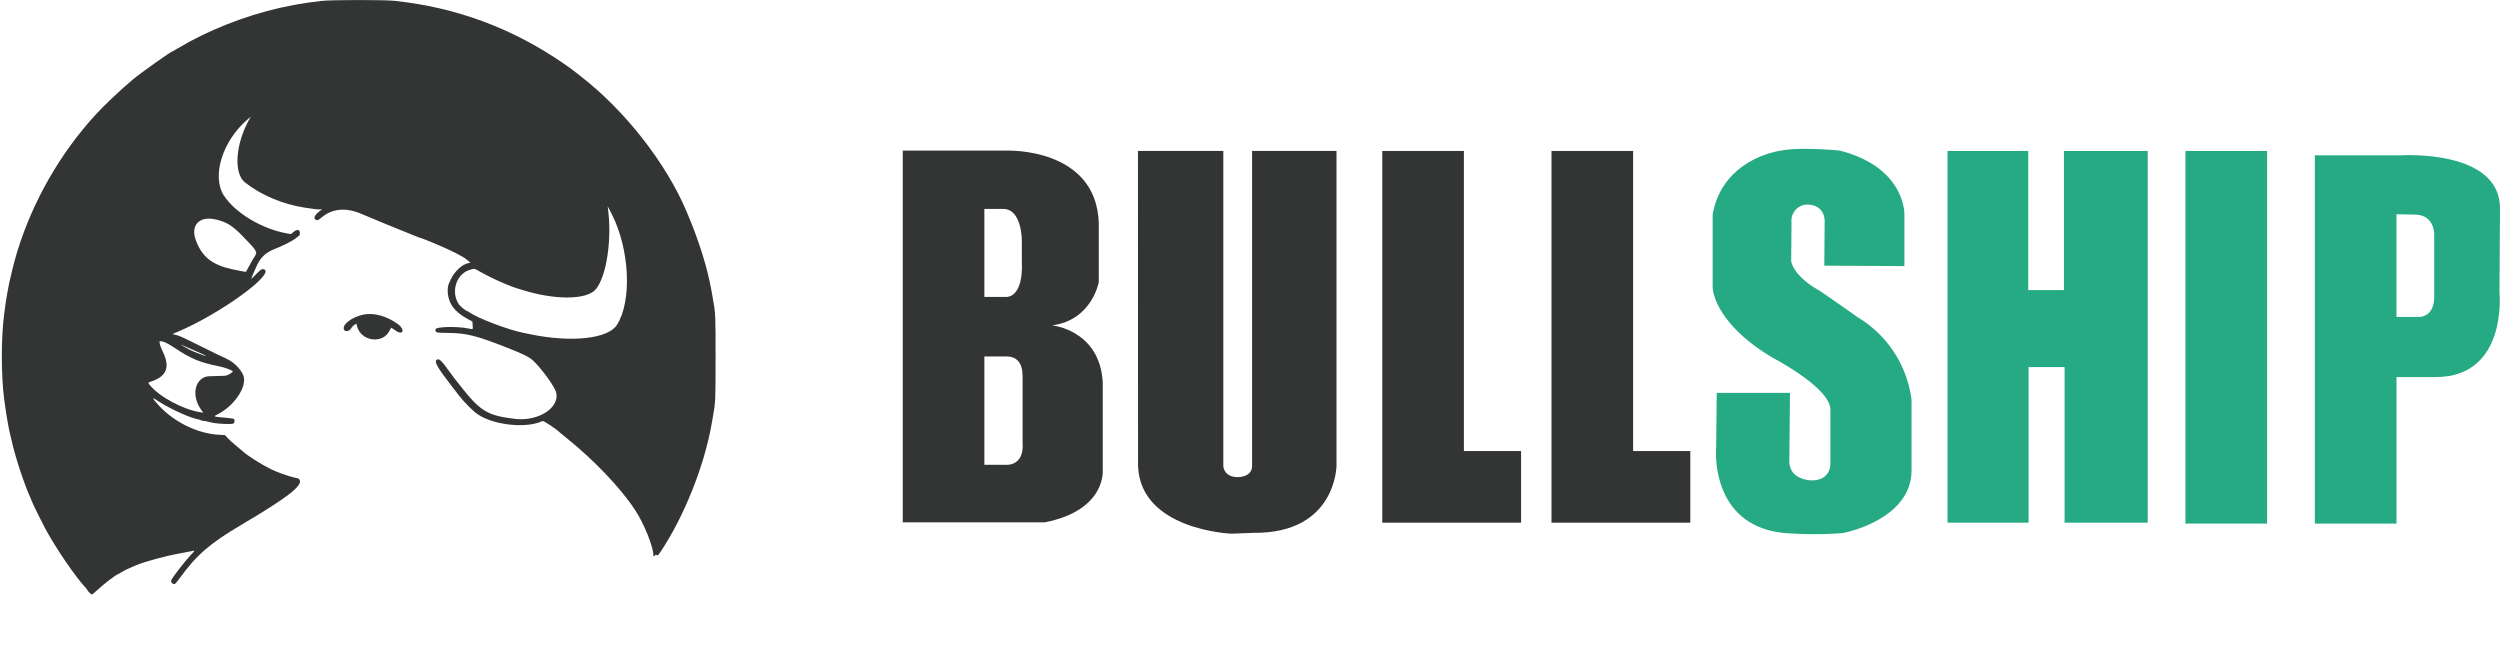
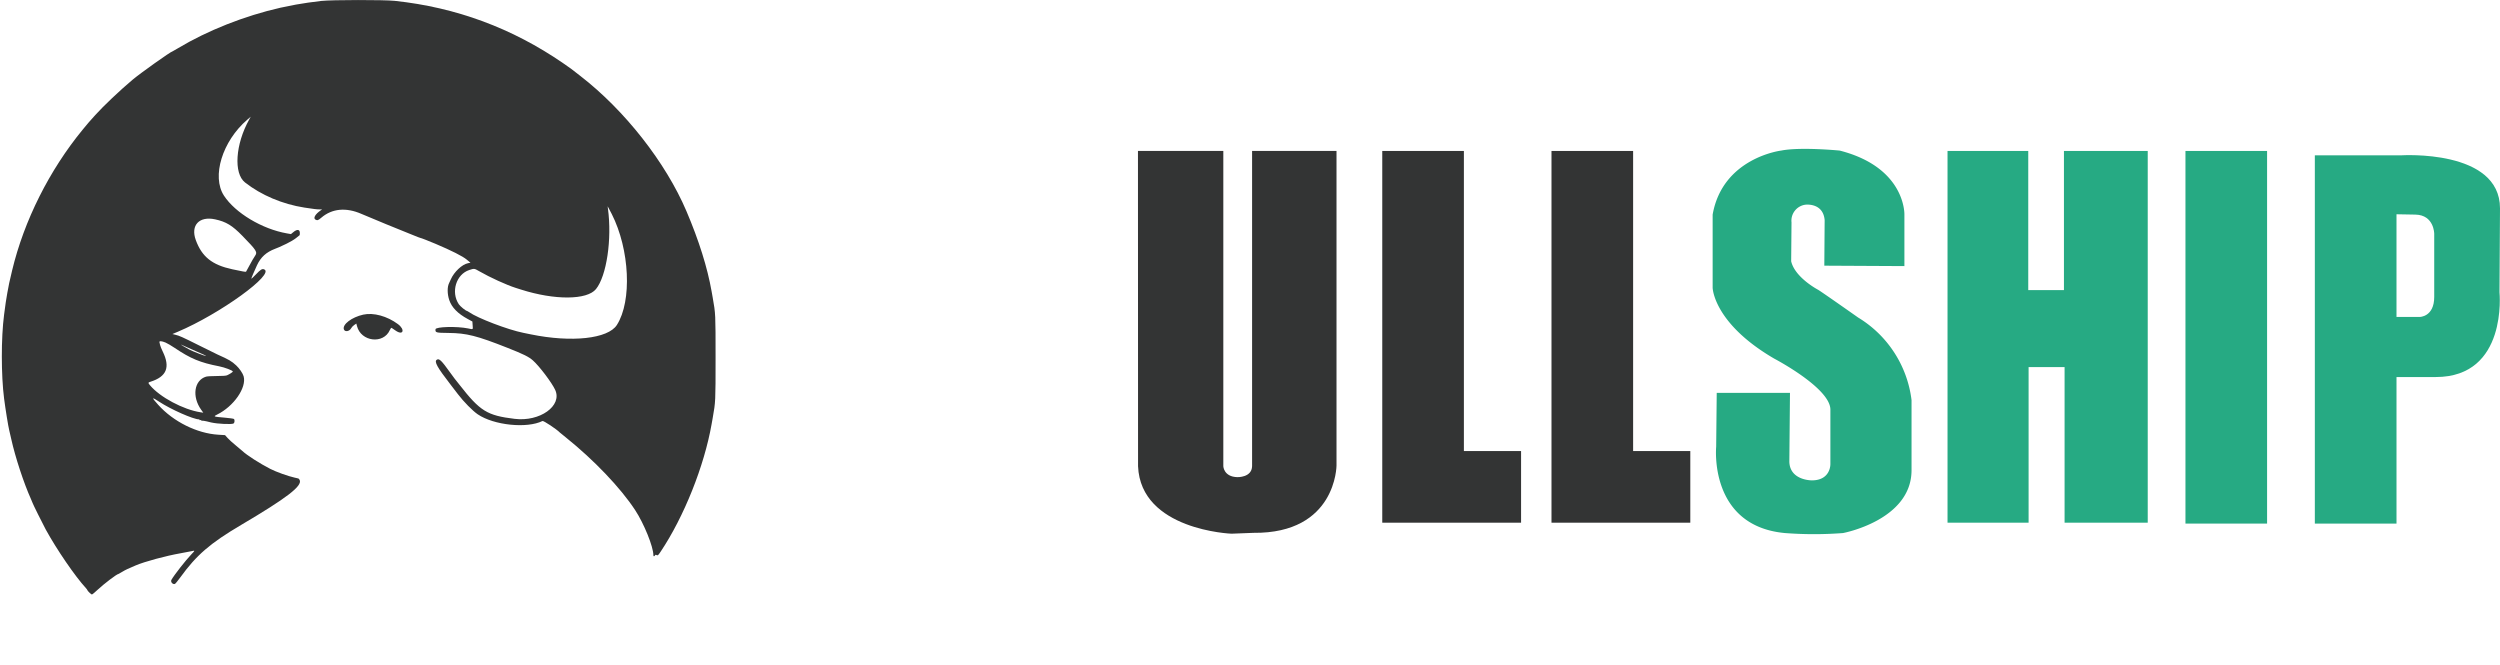
<svg xmlns="http://www.w3.org/2000/svg" viewBox="0 0 588.4 156.4">
  <g fill="#333434">
    <path d="m179.057.513c-3.957.429-11.142 1.47-14.229 2.062-4.953.949-6.628 1.287-8.641 1.742-20.094 4.545-40.936 12.789-57.514 22.75-1.565.941-2.907 1.71-2.983 1.71-.845 0-17.974 12.171-22.499 15.987-7.113 5.999-16.191 14.597-20.772 19.675-3.591 3.98-4.085 4.552-7.036 8.143-18.729 22.786-32.916 51.085-39.595 78.977-1.594 6.659-1.899 8.088-2.71 12.686-.725 4.112-.945 5.595-1.802 12.174-1.677 12.86-1.671 33.778.012 46.922.765 5.973 2.337 15.682 2.873 17.746.16.616.673 2.846 1.141 4.956 2.255 10.186 7.029 24.712 11.06 33.661.497 1.104.904 2.085.904 2.181 0 .277 5.913 12.2 7.359 14.838 6.161 11.239 16.397 26.18 22.453 32.773.484.528.881 1.072.882 1.21.002.379 2.169 2.467 2.56 2.467.187 0 1.561-1.149 3.052-2.554 3.556-3.349 10.925-8.956 11.771-8.956.076 0 1.053-.555 2.17-1.233 1.735-1.053 3.053-1.681 7.467-3.553 5.249-2.226 16.782-5.343 25.448-6.878 2.534-.449 5.184-.954 5.887-1.123 2.042-.491 2.041-.428-.029 1.725-3.192 3.32-9.708 11.649-11.221 14.343-.637 1.134.748 2.742 1.96 2.277.28-.108 1.617-1.726 2.971-3.596 9.122-12.603 16.783-19.214 34.137-29.455 25.592-15.105 34.336-21.804 32.814-25.144-.195-.428-.536-.828-.757-.889-.222-.061-1.194-.285-2.161-.497-3.619-.794-10.256-3.183-13.589-4.891-5.916-3.031-13.186-7.704-15.668-10.071-.527-.503-2.254-1.958-3.837-3.234-1.582-1.276-3.541-3.058-4.351-3.96l-1.474-1.64-3.802-.234c-11.948-.736-25.171-7.316-33.64-16.741-3.873-4.311-3.787-4.61.508-1.766 6.42 4.251 19.182 9.909 22.351 9.909.254 0 .381.13.283.29-.099.159.131.209.511.109.442-.115.614-.058.479.16-.128.207.009.283.35.195.308-.08 1.495.083 2.638.362s2.294.558 2.558.619c3.618.845 11.792 1.199 12.581.544.622-.516.701-2.063.129-2.519-.22-.175-2.558-.503-5.196-.729-6.279-.537-6.457-.609-4.226-1.701 9.351-4.575 16.665-15.107 14.902-21.458-.454-1.637-2.382-4.463-4.159-6.099-2.634-2.425-4.006-3.225-10.514-6.133-.615-.275-5.291-2.582-10.391-5.127-9.707-4.844-10.872-5.364-13.348-5.961l-1.517-.365 2.956-1.246c23.599-9.944 54.906-32.587 48.411-35.014-1.106-.413-1.94.108-4.559 2.849-1.354 1.418-2.52 2.52-2.591 2.45-.106-.106 1.712-4.424 3.182-7.557 2.168-4.619 5.16-7.34 10.197-9.273 2.033-.779 2.053-.788 6.366-2.826 1.856-.877 4.23-2.281 5.276-3.119s1.966-1.574 2.045-1.636c.08-.063.144-.622.144-1.244 0-2.048-1.465-2.279-3.562-.561l-1.421 1.165-2.289-.4c-13.865-2.423-28.928-11.455-35.244-21.134-7.009-10.74-.946-30.505 13.058-42.572l1.965-1.693-.894 1.598c-7.731 13.837-8.815 30.174-2.339 35.257 9.095 7.139 21.019 12.183 33.316 14.092 5.098.791 6.916 1.011 8.366 1.011h1.529l-.791.546c-3.125 2.16-4.373 4.404-2.89 5.198 1.032.552 1.497.392 3.273-1.128 5.984-5.122 13.875-5.852 22.488-2.08 4.204 1.842 23.393 9.735 27.817 11.443 1.583.611 3.332 1.313 3.886 1.56.554.246 1.129.448 1.279.447.341-.003 4.45 1.593 8.425 3.272 9.02 3.809 15.284 6.978 17.577 8.893l2.071 1.728-1.428.283c-3.282.649-7.742 4.847-9.58 9.019-.384.873-.814 1.81-.955 2.082-1.11 2.145-1.076 6.172.081 9.576 1.399 4.118 4.781 7.575 10.347 10.577l2.605 1.405.144 2.083c.178 2.578.434 2.404-2.635 1.782-6.197-1.255-17.995-.956-18.161.461-.223 1.904.169 2.015 7.321 2.085 10.088.099 15.826 1.551 33.06 8.364 8.895 3.516 11.829 4.966 14.131 6.98 3.594 3.146 10.721 12.568 12.561 16.608 4.048 8.885-8.595 17.904-22.695 16.189-15.513-1.886-19.388-4.285-31.032-19.211-1.303-1.671-2.516-3.2-2.695-3.398-.179-.199-1.333-1.767-2.564-3.486-4.798-6.698-6.059-7.903-7.375-7.041-1.575 1.032.171 4.193 7.678 13.895 1.416 1.83 3.298 4.279 4.182 5.442 3.224 4.241 8.21 9.304 11.081 11.254 9.054 6.148 27.578 8.062 36.276 3.747.579-.287 7.956 4.604 9.709 6.438.088.092 1.594 1.318 3.346 2.725 15.847 12.72 30.653 28.242 38.856 40.735 4.973 7.574 10.236 20.57 10.236 25.279 0 .781.494.856.896.137.233-.416.42-.446.963-.156.615.329.809.159 2.228-1.962 13.052-19.497 24.414-47.938 28.551-71.467.163-.923.442-2.506.621-3.517 1.592-9.009 1.593-9.025 1.593-33.653 0-24.629-.001-24.645-1.593-33.653-.179-1.012-.458-2.594-.621-3.518-2.355-13.393-7.106-28.535-14.12-45.004-11.607-27.252-34.611-56.566-59.445-75.751-2.55-1.97-4.856-3.76-5.124-3.978s-2.282-1.631-4.476-3.141c-28.606-19.684-59.956-31.291-94.431-34.963-5.936-.632-35.195-.603-41.133.041m162.756 119.391c10.093 19.872 11.437 48.798 2.888 62.19-4.946 7.75-25.382 9.974-48.298 5.257-1.847-.38-3.717-.763-4.157-.851-8.609-1.722-25.623-8.216-30.356-11.586-.504-.359-1.005-.653-1.113-.653-.694 0-3.867-2.578-4.675-3.798-4.529-6.837-1.49-16.742 5.878-19.16 2.816-.925 2.798-.927 5.618.7 5.956 3.435 15.317 7.708 20.402 9.311.84.265 2.176.689 2.967.942 18.883 6.028 37.007 5.914 42.019-.264 5.965-7.353 9.027-27.975 6.701-45.125l-.174-1.279.541.959c.297.527 1.089 2.038 1.759 3.357m-222.229 3.009c6.133 1.333 9.563 3.411 15.248 9.241 8.072 8.278 8.591 9.11 7.049 11.287-.609.86-1.939 3.146-2.954 5.08-1.016 1.935-1.934 3.613-2.041 3.731-.174.19-1.926-.119-7.709-1.363-11.312-2.433-17.018-6.996-20.446-16.35-3.034-8.28 1.904-13.57 10.853-11.626m82.974 53.397c-6.436 1.447-11.737 5.455-10.862 8.213.527 1.659 3.162 1.235 4.145-.666.269-.52 1.021-1.306 1.671-1.748l1.182-.803.349 1.376c2.24 8.823 14.844 10.365 18.432 2.255.404-.915.763-1.339 1.009-1.194.209.123 1.208.802 2.218 1.508 4.257 2.975 5.497-.51 1.294-3.636-6.038-4.49-13.73-6.589-19.438-5.305m-110.791 15.639c.967.4 3.269 1.747 5.115 2.995 8.888 6.004 14.399 8.288 24.889 10.31 3.123.602 7.725 2.355 7.725 2.943 0 .296-1.893 1.518-3.292 2.126-.571.248-2.638.388-5.718.388-2.653 0-5.345.156-5.982.347-6.711 2.011-8.053 11.184-2.723 18.604l1.146 1.594-1.494-.224c-9.646-1.446-22.877-8.51-28.379-15.152-1.139-1.373-1.114-1.528.319-1.981 9.017-2.849 11.14-8.084 6.845-16.873-.702-1.436-1.371-3.081-1.486-3.655-.116-.575-.281-1.297-.368-1.604-.226-.803 1.206-.726 3.403.182m11.56 2.424c1.467.687 4.089 1.843 5.825 2.571 3.19 1.336 5.655 2.536 5.263 2.562-.606.04-7.647-2.7-9.34-3.635-5.495-3.036-6.045-3.507-1.748-1.498" fill-rule="evenodd" transform="matrix(.42 0 0 .42 .42 0)" />
    <path d="m447.91 180.79h20.09v74.21s.09 2.48 3.29 2.56c0 0 3.42.13 3.48-2.59v-74.18h19.87v74s0 16.08-19.57 15.88l-5.14.2s-21.38-.79-22-15.88z" transform="translate(-180.08 -145.26)" />
    <path d="m325.33 35.53h19.21v70.63h13.46v16.86h-32.67z" />
    <path d="m365.16 35.53h19.21v70.63h13.46v16.86h-32.67z" />
  </g>
  <path d="m628.3 207.89v-12.12s.36-11.08-15.23-15.07c0 0-9.24-.9-13.77 0 0 0-13.78 1.67-16.13 15.07v17.23s.18 8.33 14.5 16.67c0 0 13 6.8 13.21 11.88v12.95s.1 3.8-4.33 3.82c0 0-5.18.07-5.33-4.37l.15-16.22h-17.24l-.13 12.69s-1.79 18.64 16.19 20.3a89.7 89.7 0 0 0 13.66 0s16.13-3 16.13-14.8v-16.49a26.47 26.47 0 0 0 -12.56-19.43s-8.52-6-9.42-6.53c0 0-5.44-2.84-6.35-6.71l.08-9.15a3.79 3.79 0 0 1 3.26-4.17s4.17-.55 4.54 3.62l-.08 10.73z" fill="#26aa83" transform="translate(-180.08 -145.26)" />
  <path d="m685.57 180.79v87.49h-19.57v-36.62h-8.47v36.62h-19.08v-87.49h19v32.75h8.4v-32.75z" fill="#26aa83" transform="translate(-180.08 -145.26)" />
  <path d="m514.37 35.53h19.21v87.7h-19.21z" fill="#26aa83" />
-   <path d="m439.62 255.68v-20.48c-.73-12.32-11.93-13.36-11.93-13.36 9.42-1.21 11-10.2 11-10.2v-13.77c-.48-17.89-21.51-17.16-21.51-17.16h-24.63v87.48h33.45c14.7-2.9 13.62-12.51 13.62-12.51zm-27.86-61.24h4.46c4.39 0 4.36 7.41 4.36 7.41v4.84c.4 8.81-3.62 8.45-3.62 8.45h-5.2zm9 39.19v15.81c.42 5.71-4 5.22-4 5.22h-5v-25.5h5.56c3.75.24 3.4 4.47 3.4 4.47z" fill="#333434" transform="translate(-180.08 -145.26)" />
  <path d="m768.48 194.3c0-14-23.28-12.48-23.28-12.48h-20.3v86.67h19.22v-34.49h9.24c17 0 15-19.94 15-19.94zm-15.48 20.84c0 4.75-3.45 4.72-3.45 4.72h-5.43v-24.17l4.44.08c4.44.08 4.44 4.51 4.44 4.51z" fill="#26aa83" transform="translate(-180.08 -145.26)" />
</svg>